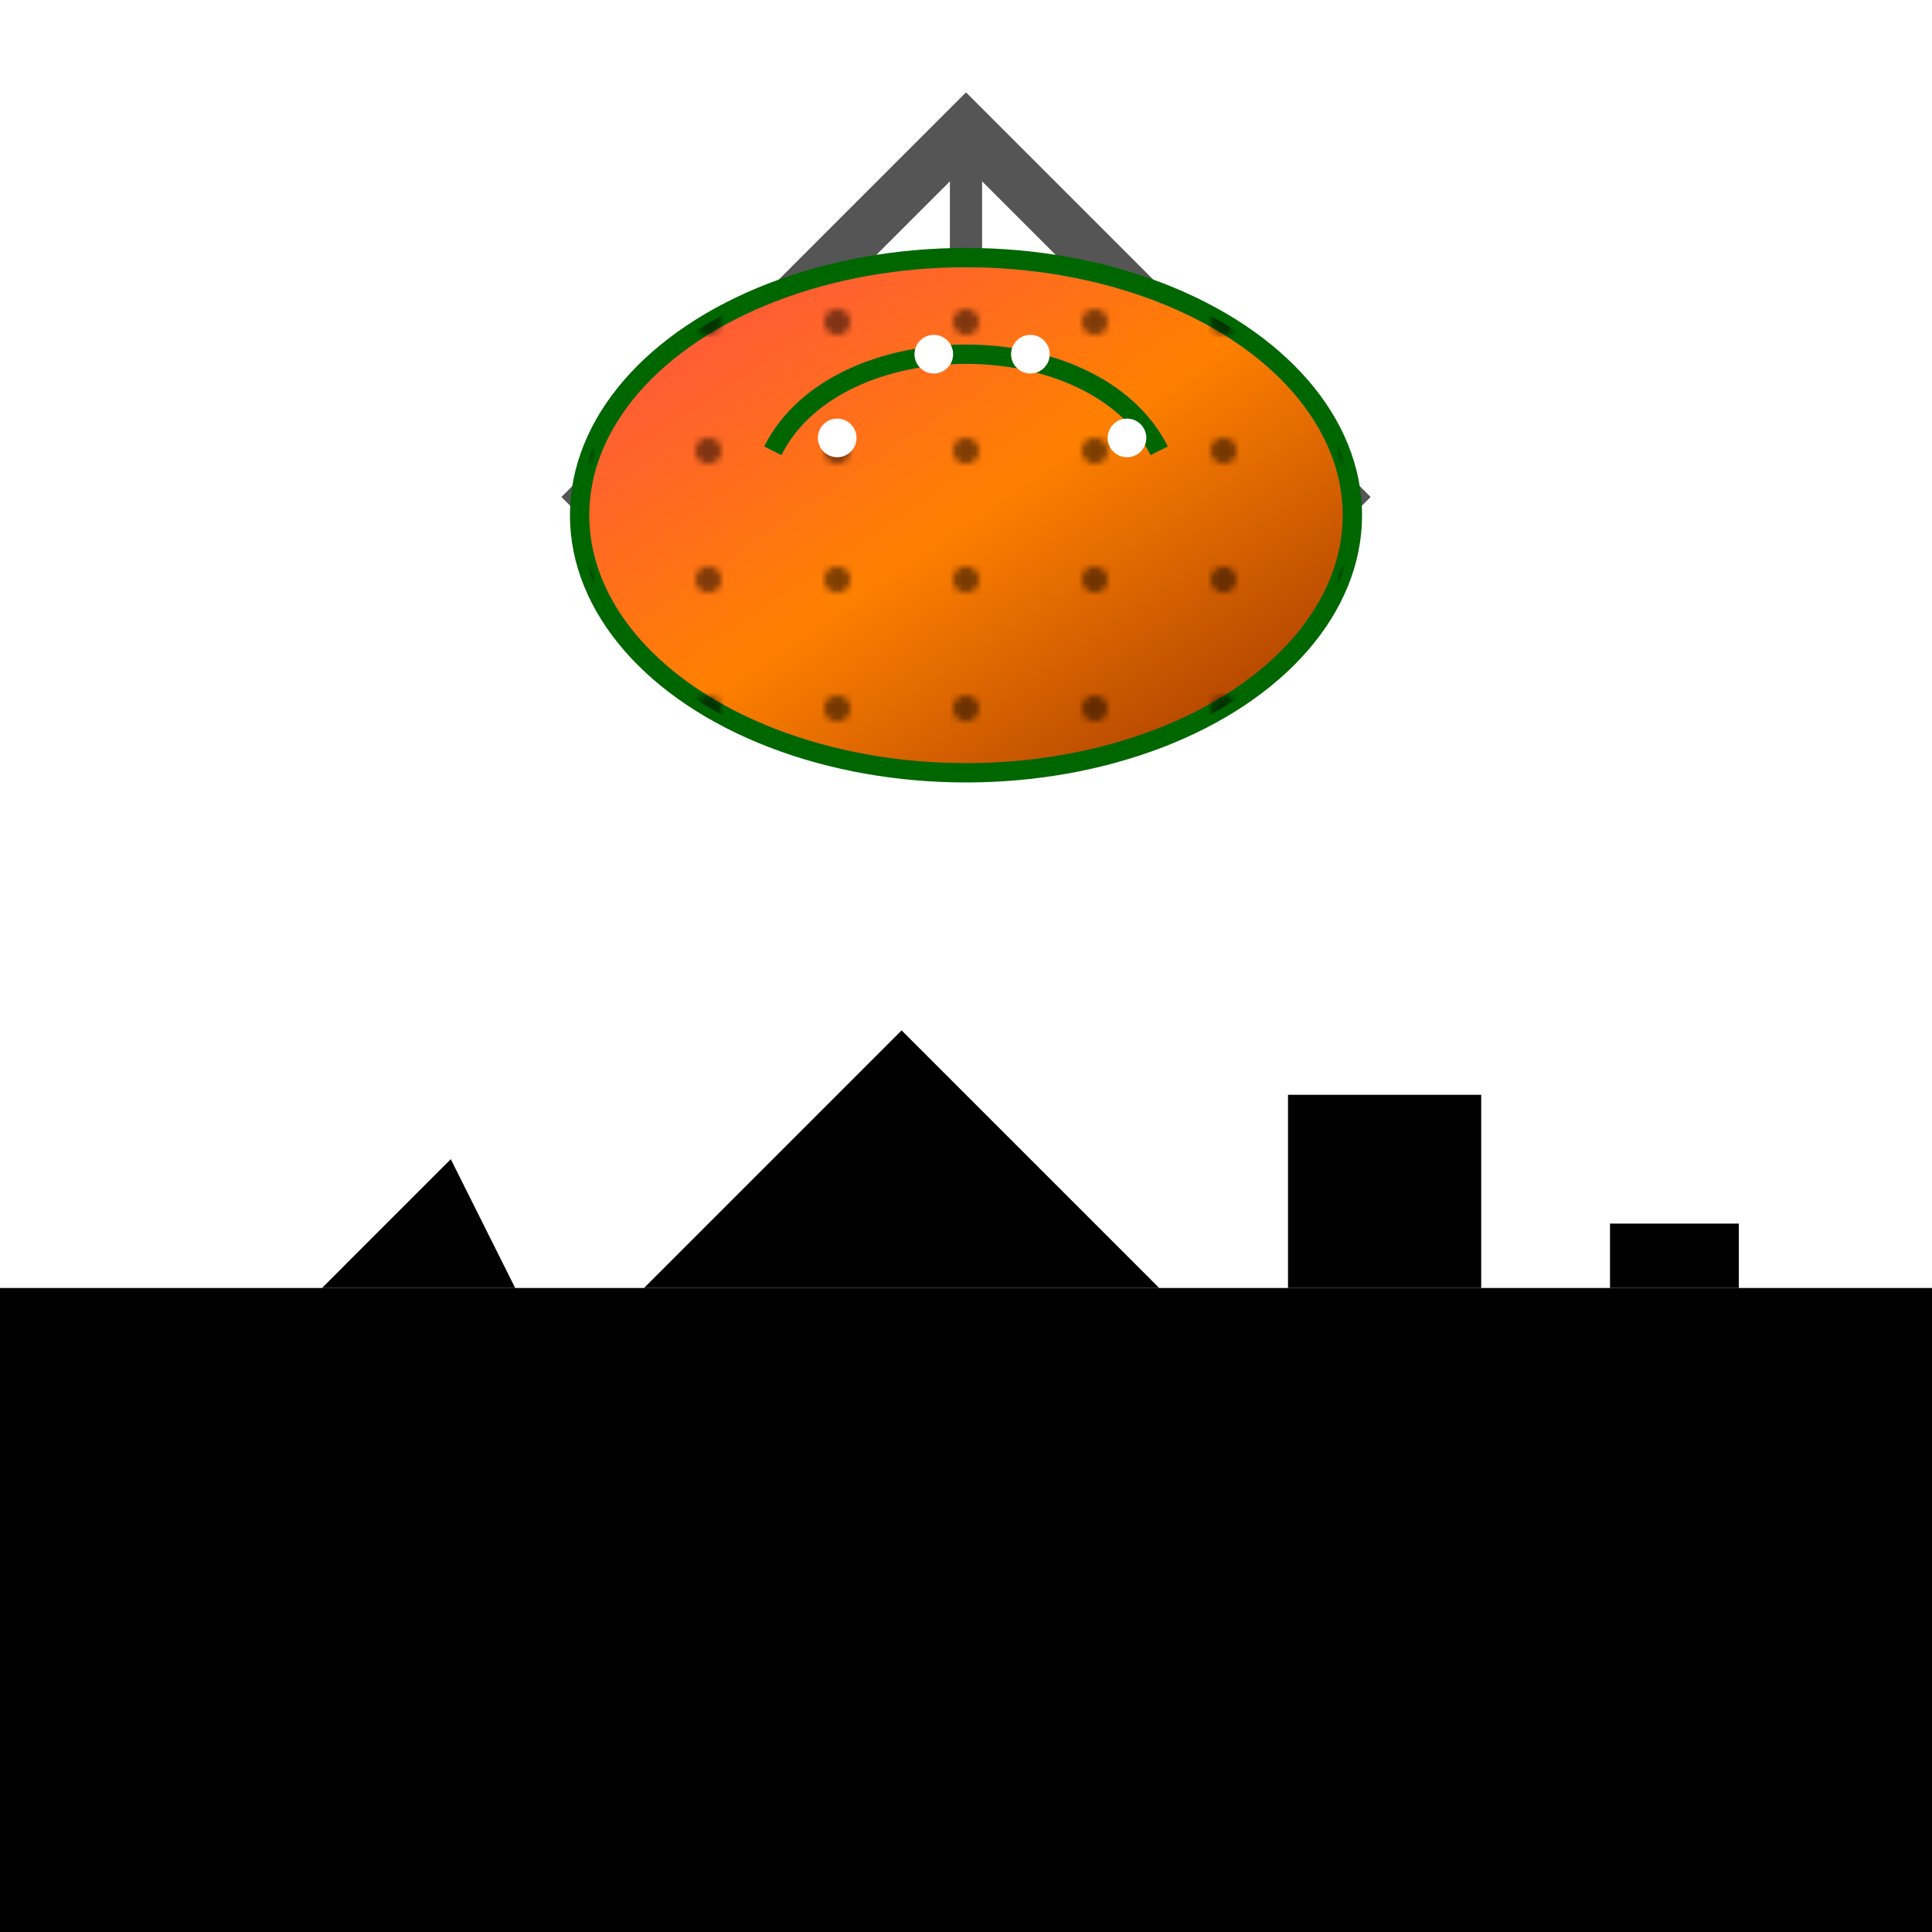
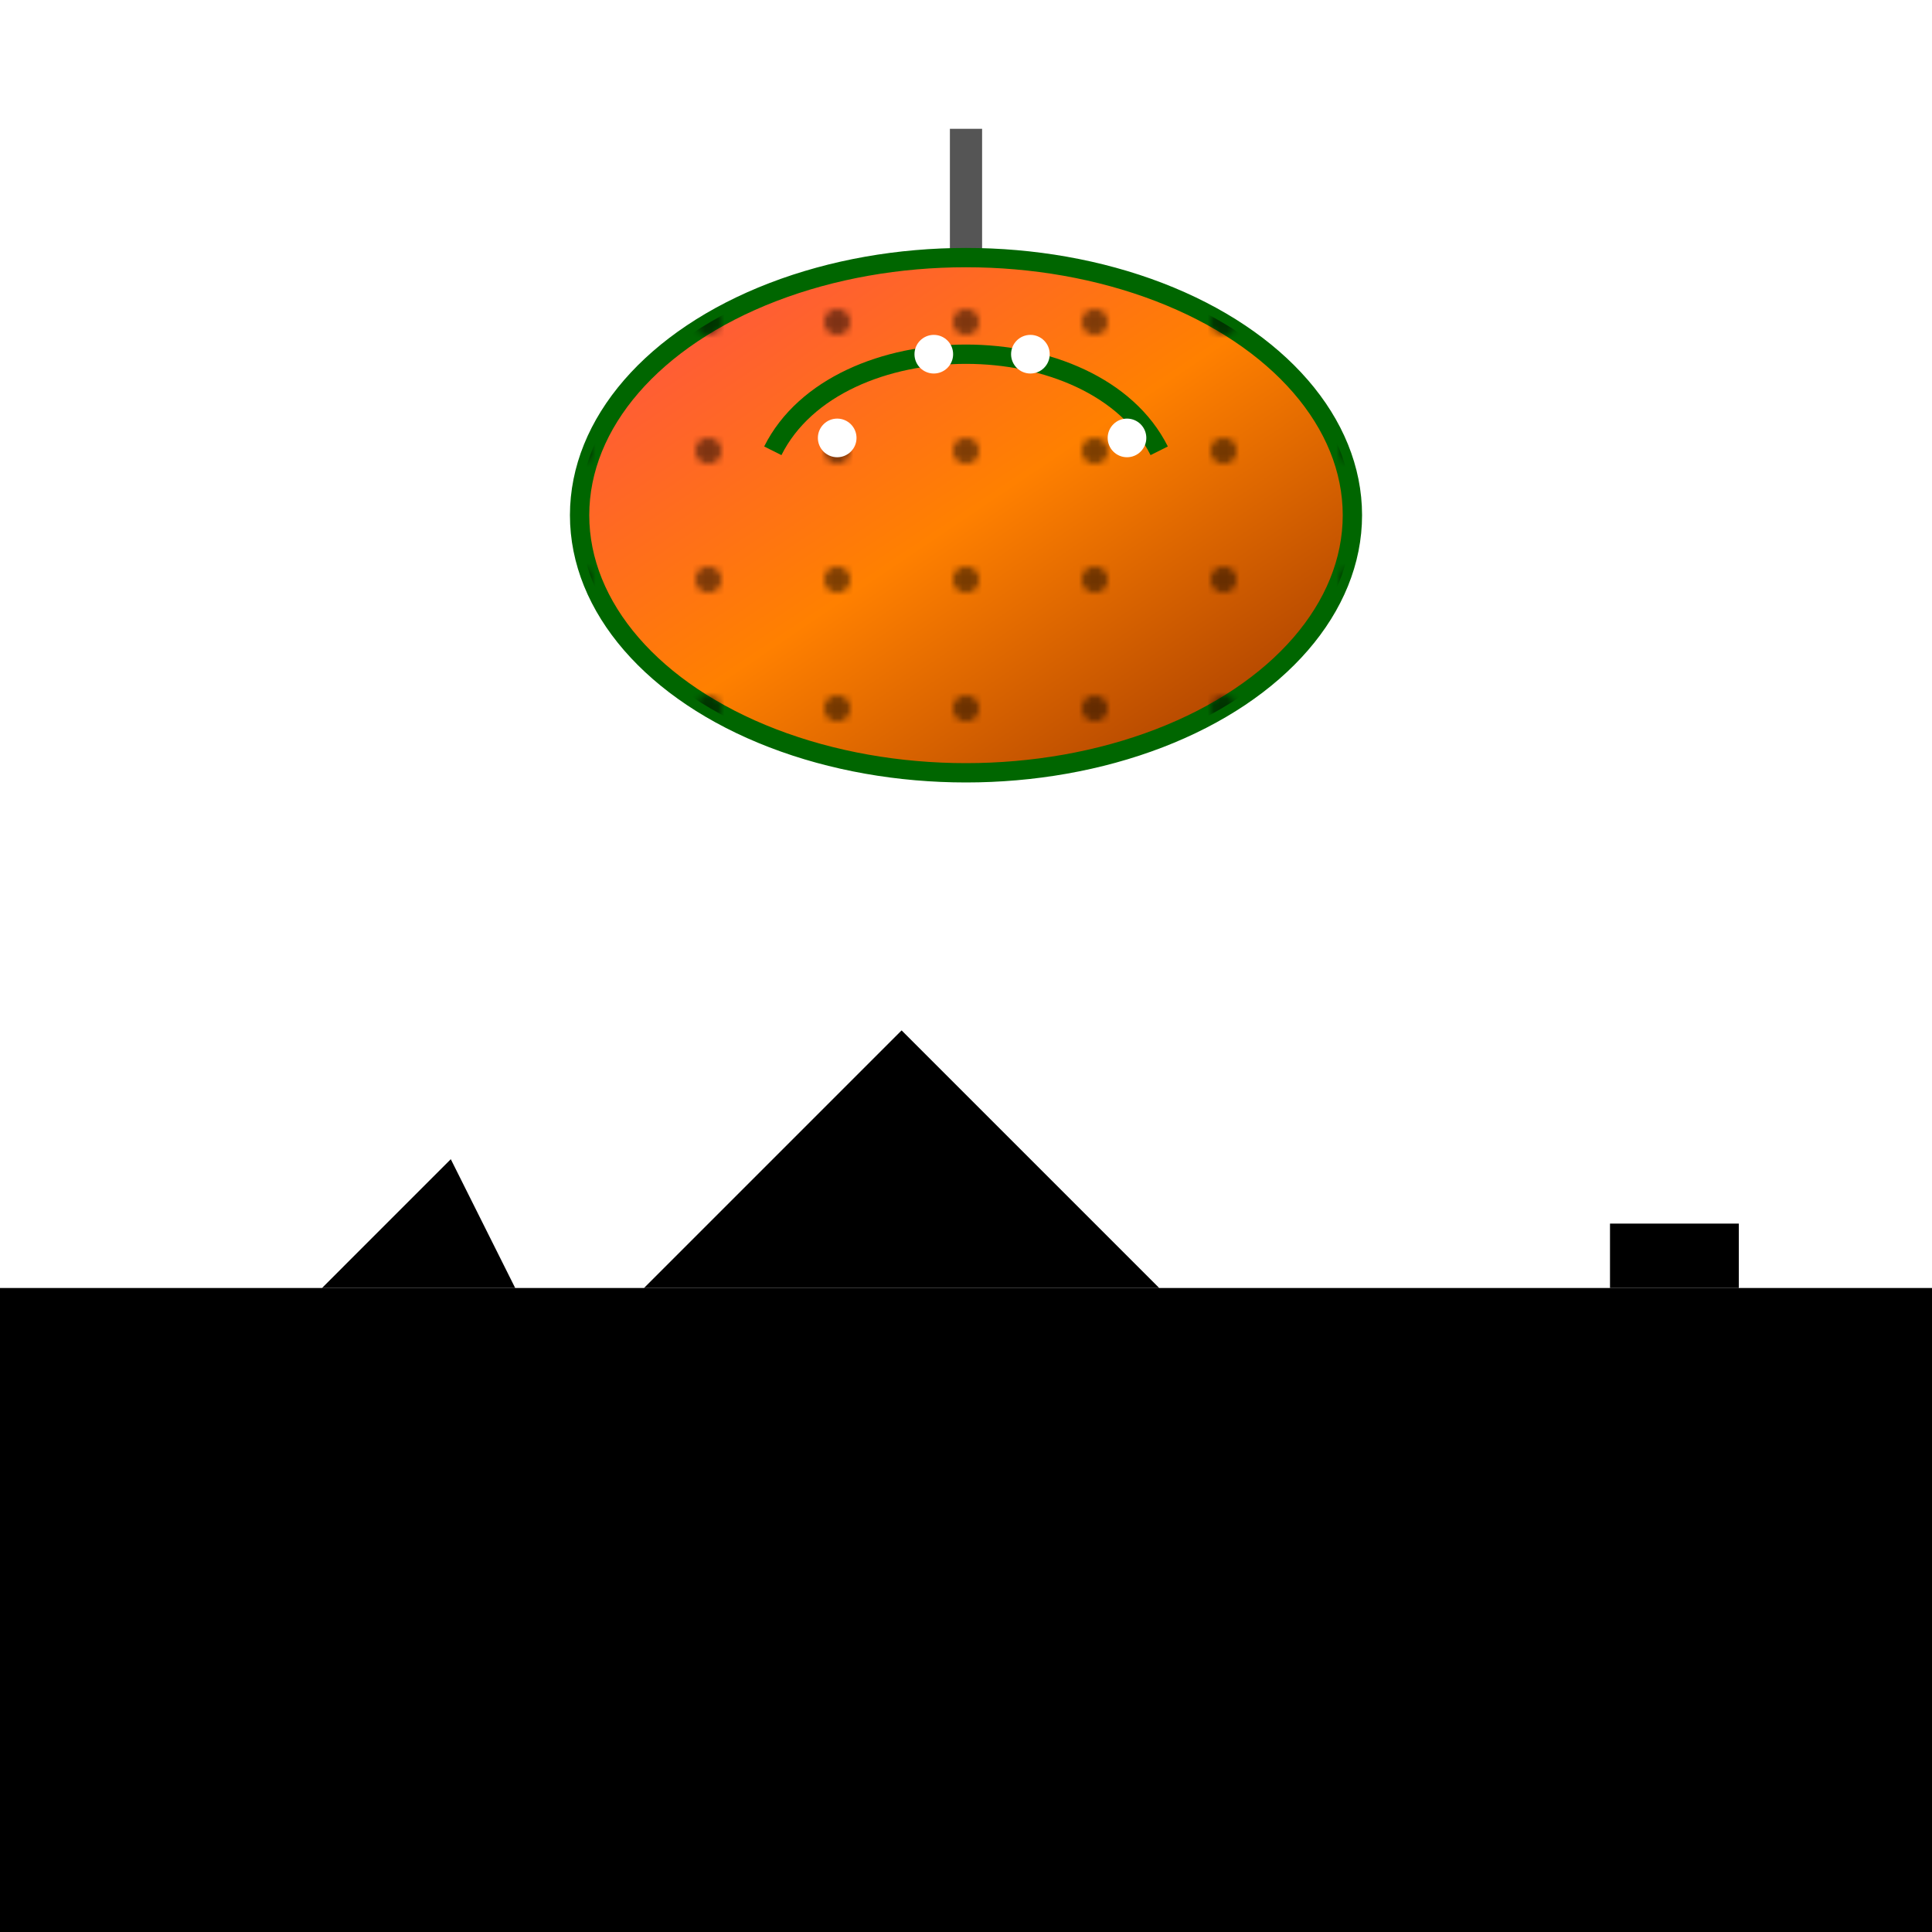
<svg xmlns="http://www.w3.org/2000/svg" viewBox="0 0 300 300">
  <defs>
    <linearGradient id="melonGradient" x1="0%" y1="0%" x2="100%" y2="100%">
      <stop offset="0%" stop-color="#ff4d4d" />
      <stop offset="50%" stop-color="#ff8000" />
      <stop offset="100%" stop-color="#993300" />
    </linearGradient>
    <pattern id="melonPattern" x="0" y="0" width="20" height="20" patternUnits="userSpaceOnUse">
      <circle cx="10" cy="10" r="2" fill="black" />
    </pattern>
  </defs>
  <g fill="black">
    <rect x="0" y="200" width="300" height="100" />
    <path d="M 50 200 L 70 180 L 80 200 Z" />
    <path d="M 100 200 L 140 160 L 180 200 Z" />
-     <rect x="200" y="170" width="30" height="30" />
    <rect x="250" y="190" width="20" height="10" />
  </g>
-   <path d="M 90 80 L 150 20 L 210 80" stroke="#555" stroke-width="8" fill="transparent" />
+   <path d="M 90 80 L 210 80" stroke="#555" stroke-width="8" fill="transparent" />
  <path d="M 150 20 L 150 60" stroke="#555" stroke-width="5" fill="transparent" />
  <ellipse cx="150" cy="80" rx="60" ry="40" fill="url(#melonGradient)" stroke="#006600" stroke-width="3">
    <animateTransform attributeName="transform" type="rotate" from="0 150 80" to="5 150 80" dur="3s" repeatCount="indefinite" />
  </ellipse>
  <ellipse cx="150" cy="80" rx="60" ry="40" fill="url(#melonPattern)" opacity="0.5" />
  <path d="M 120 70 C 130 50, 170 50, 180 70" stroke="#006600" stroke-width="3" fill="transparent" />
  <g fill="#fff">
    <circle cx="130" cy="68" r="3" />
    <circle cx="145" cy="55" r="3" />
    <circle cx="160" cy="55" r="3" />
    <circle cx="175" cy="68" r="3" />
  </g>
</svg>